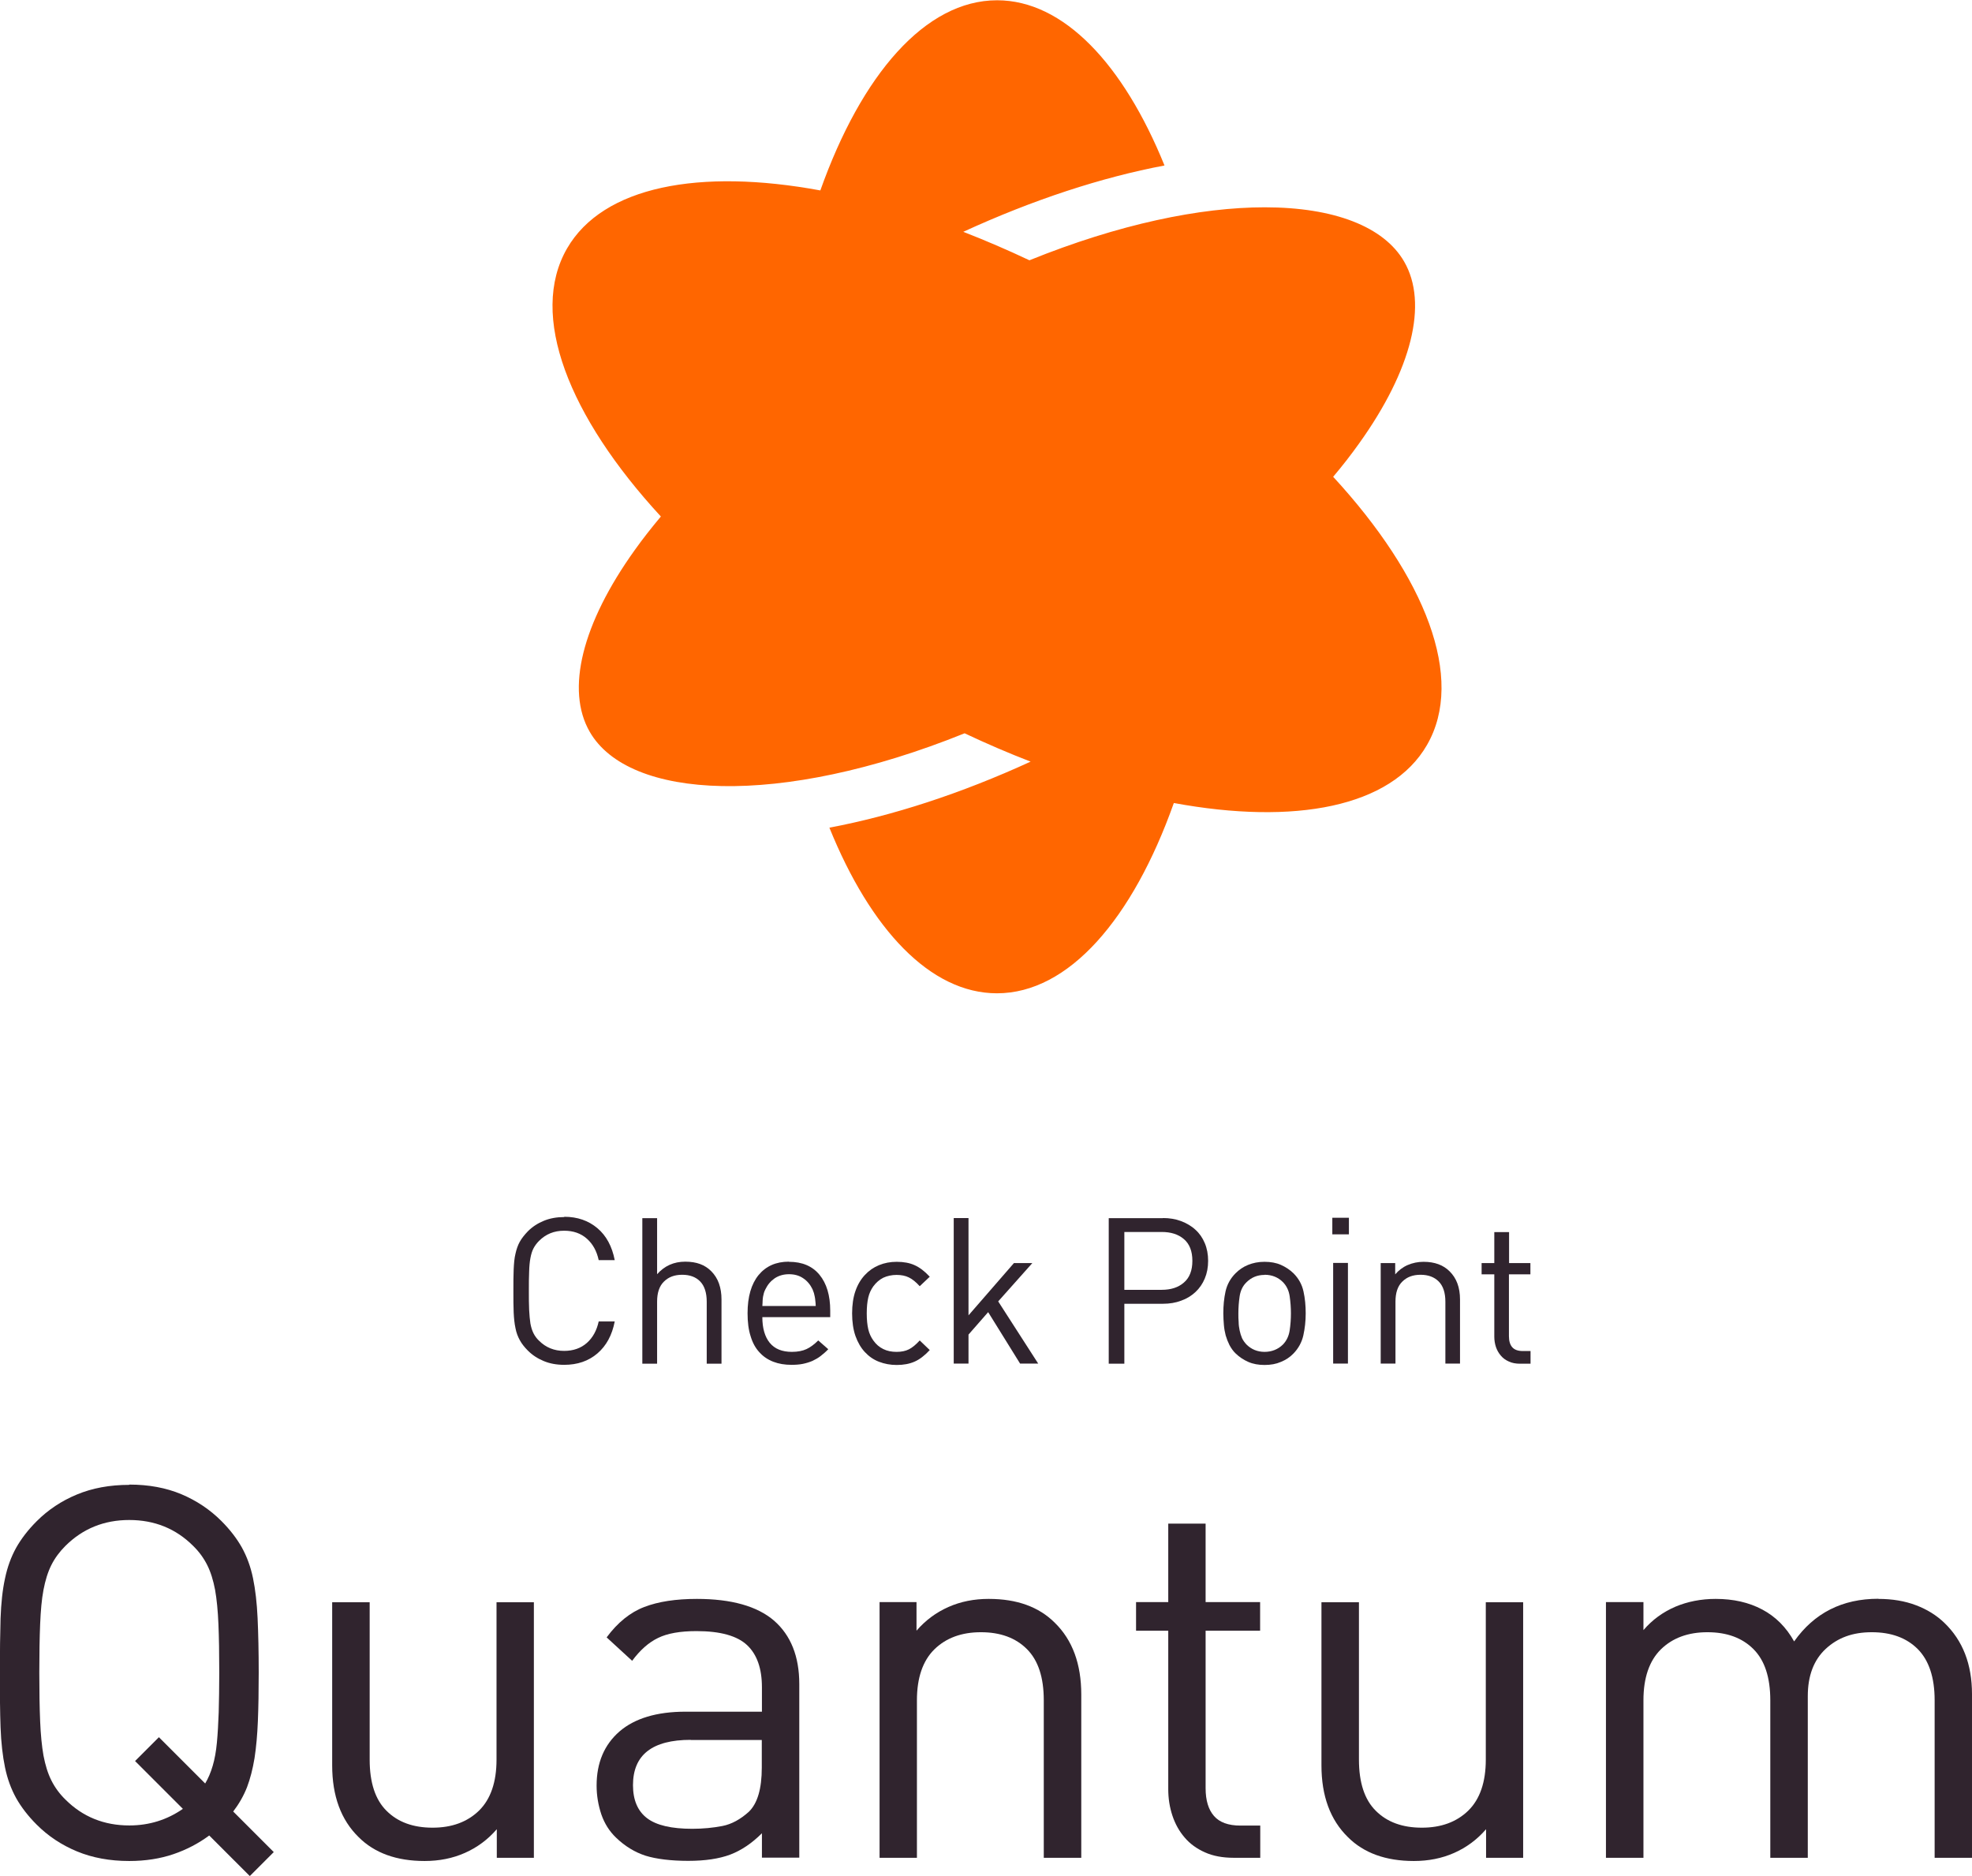
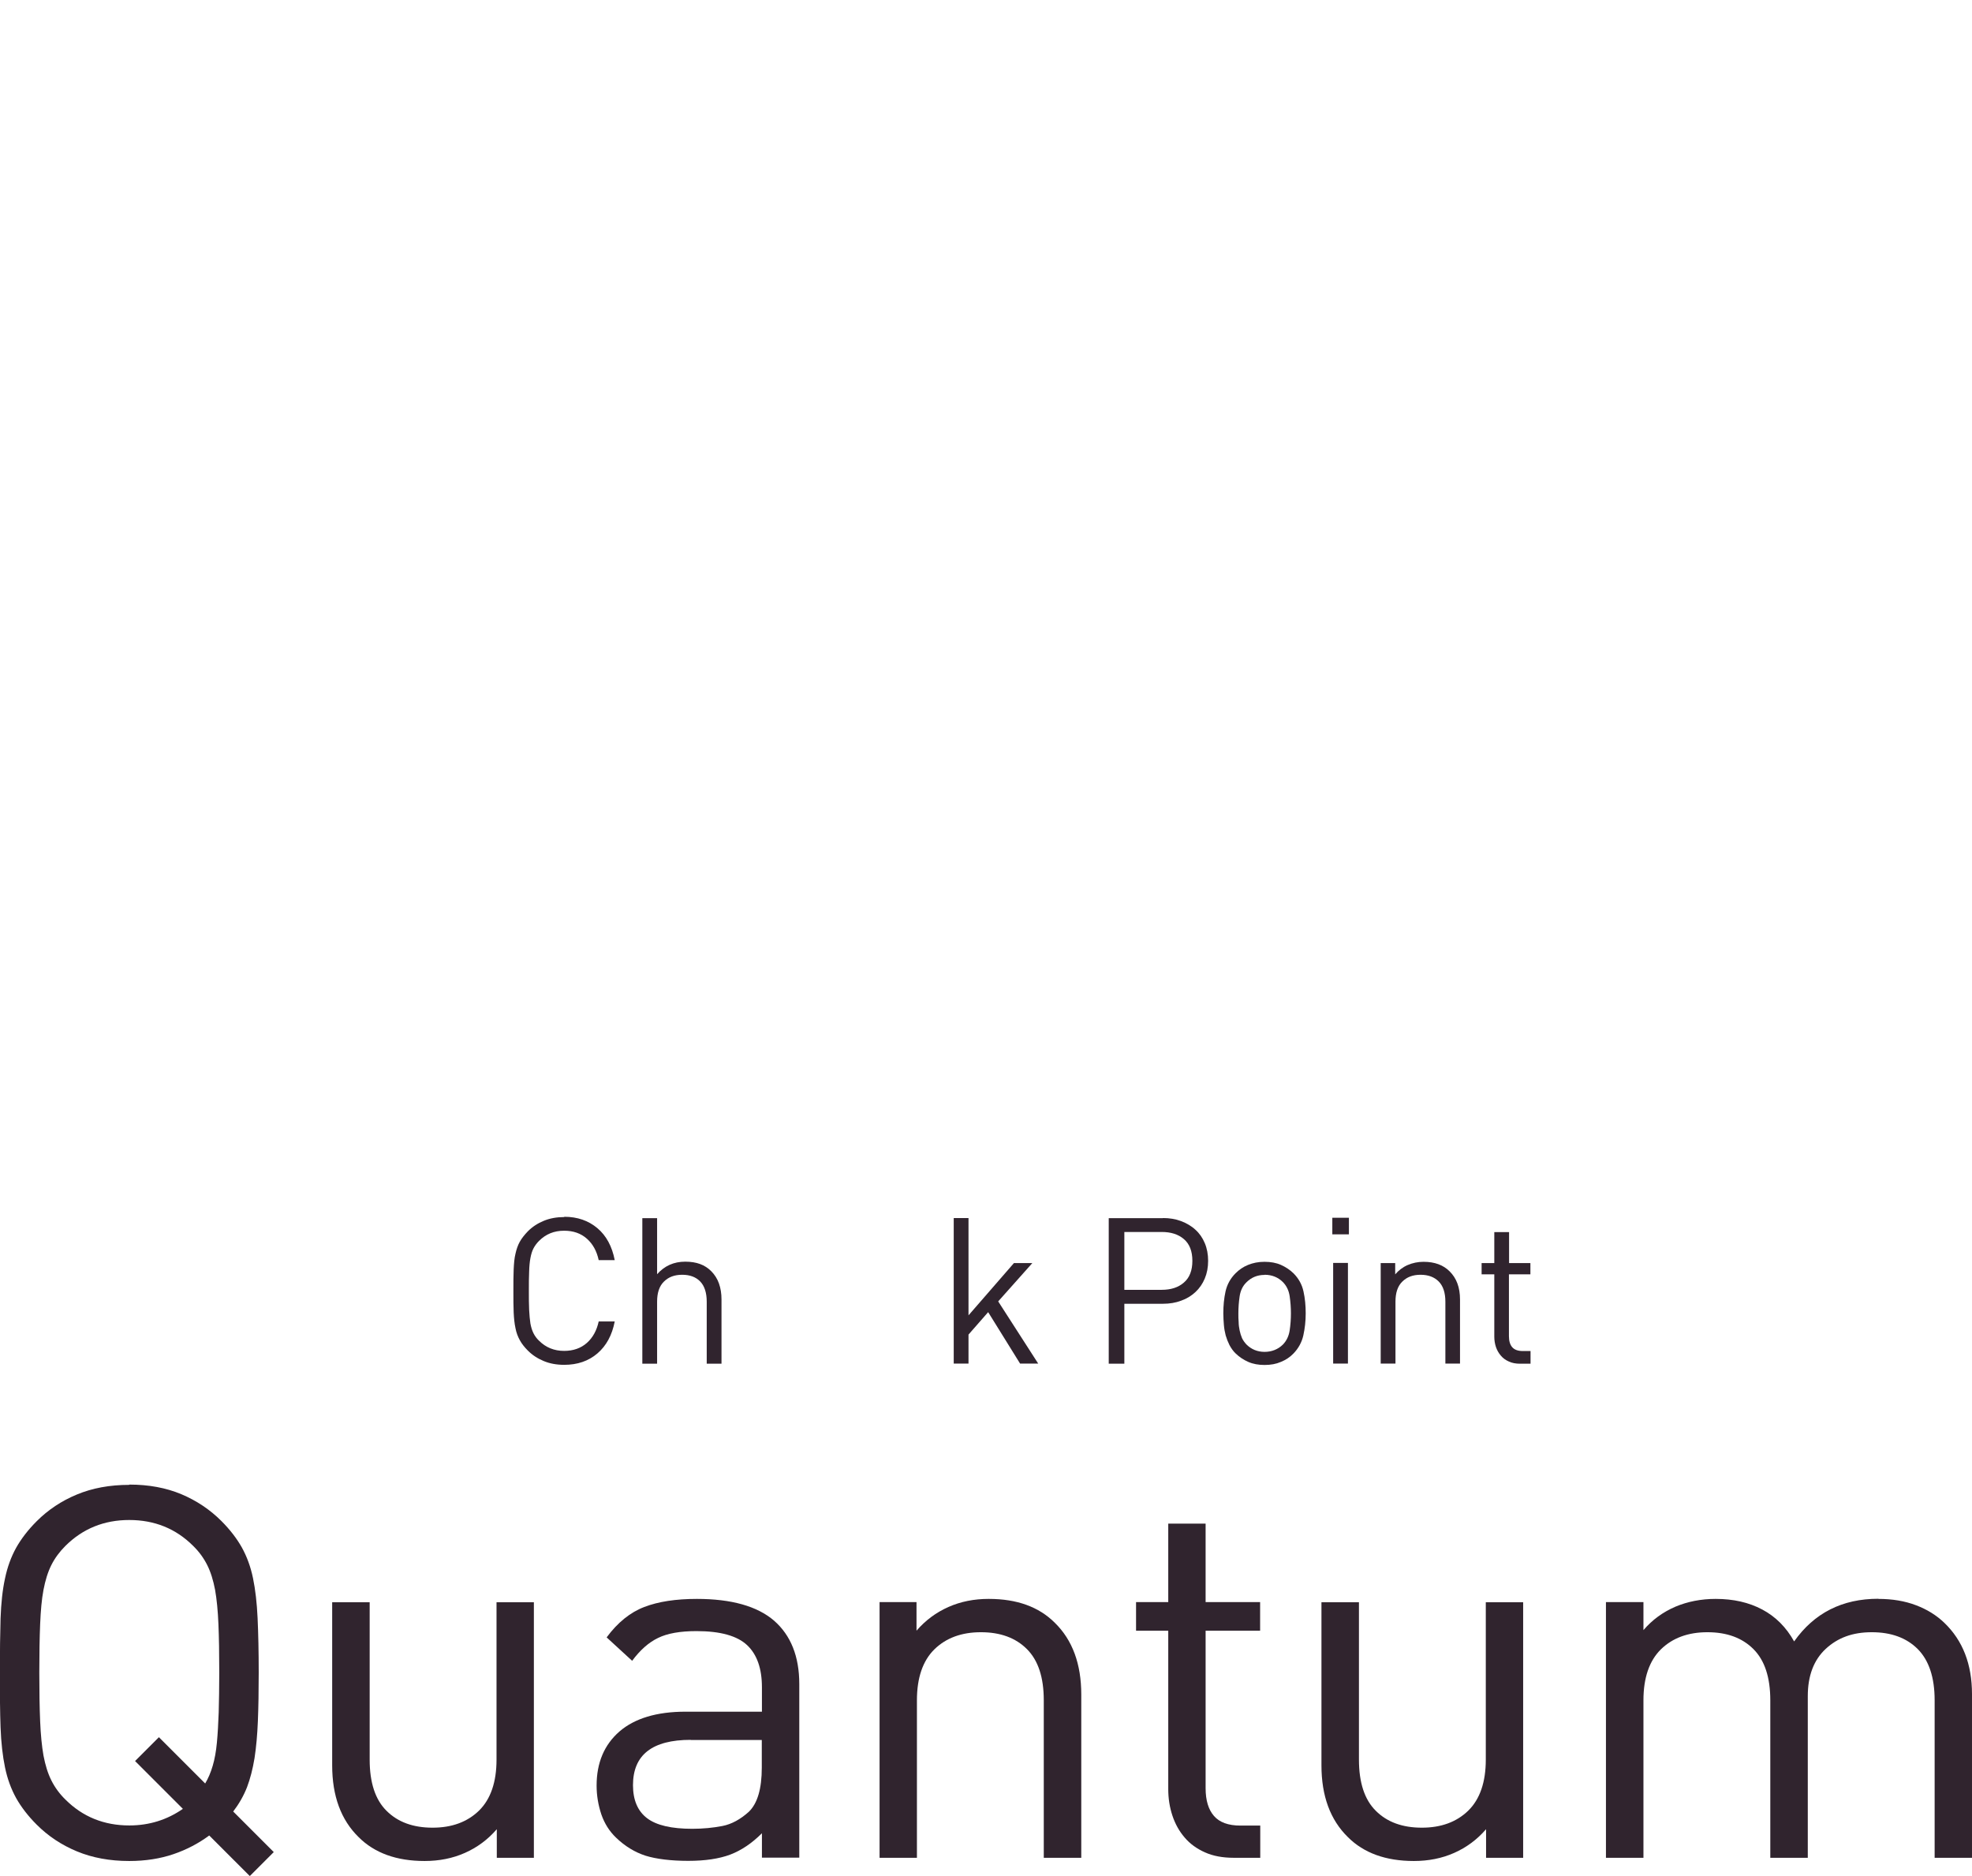
<svg xmlns="http://www.w3.org/2000/svg" id="Layer_2" viewBox="0 0 141.47 134.56">
  <defs>
    <style>
      .cls-1 {
        fill: #f60;
      }

      .cls-2 {
        fill: #30242e;
      }
    </style>
  </defs>
  <g id="Layer_1-2" data-name="Layer_1">
    <g>
-       <path class="cls-1" d="M84.21,57.6c8.67,1.6,15.59.3,18.16-4.16,2.76-4.78-.11-12.05-6.73-19.24.67-.79,1.29-1.59,1.86-2.39,3.79-5.29,4.97-10.05,3.23-13.05-1.45-2.51-5.04-3.89-10-3.89-4.63,0-10.45,1.2-16.88,3.8-1.59-.75-3.17-1.43-4.74-2.04h0s0,0-.01,0c5.03-2.31,9.94-3.91,14.44-4.76-2.95-7.27-7.24-11.85-12.01-11.85-5.15,0-9.73,5.34-12.68,13.64-8.67-1.6-15.59-.3-18.17,4.16-2.76,4.78.11,12.05,6.73,19.23-.67.8-1.3,1.6-1.87,2.4-3.79,5.29-4.97,10.04-3.23,13.05,2.8,4.85,13.55,5.48,26.89.1,1.59.75,3.17,1.43,4.73,2.03h0s0,0,.01,0c-5.03,2.31-9.94,3.89-14.44,4.74,2.95,7.29,7.24,11.88,12.02,11.88,5.15,0,9.74-5.34,12.69-13.65" />
      <path class="cls-2" d="M40.48,87.28c.95,0,1.74.28,2.38.82s1.05,1.31,1.24,2.29h-1.15c-.14-.65-.42-1.16-.85-1.54-.43-.38-.97-.57-1.63-.57-.72,0-1.31.24-1.8.73-.17.17-.3.35-.4.54s-.17.43-.22.7c-.05.27-.08.59-.09.97-.02.38-.02.83-.02,1.37s0,.99.02,1.37c.02.38.05.7.09.97.05.27.12.5.22.7.1.2.23.38.4.54.49.49,1.09.73,1.8.73.65,0,1.2-.19,1.63-.57.43-.38.71-.9.85-1.54h1.15c-.19.98-.6,1.74-1.24,2.29-.64.55-1.44.82-2.38.82-.55,0-1.04-.09-1.47-.27-.44-.18-.82-.43-1.14-.75-.24-.24-.44-.49-.58-.75-.14-.25-.25-.54-.31-.86-.07-.32-.11-.7-.13-1.13-.02-.43-.02-.94-.02-1.54s0-1.11.02-1.54c.02-.43.05-.81.13-1.13.07-.32.17-.61.31-.86.14-.25.34-.5.58-.75.32-.32.7-.57,1.14-.75.43-.18.93-.27,1.47-.27" />
      <path class="cls-2" d="M47.14,91.4c.53-.6,1.2-.9,2.02-.9s1.41.23,1.86.68c.25.25.44.55.56.89.12.34.18.72.18,1.14v4.61h-1.06v-4.45c0-.64-.16-1.13-.47-1.45-.31-.32-.74-.48-1.29-.48s-.98.16-1.31.49c-.33.32-.49.8-.49,1.44v4.45h-1.06v-10.44h1.06v4.03Z" />
-       <path class="cls-2" d="M56.6,91.4c-.39,0-.73.1-1.02.29-.29.2-.51.46-.67.79-.05.1-.09.19-.11.27-.02.08-.04.17-.06.26-.02.09-.02.19-.03.29,0,.11-.01.24-.02.38h3.83c0-.15-.02-.27-.03-.38s-.02-.2-.04-.29c-.02-.09-.04-.17-.06-.26-.03-.08-.06-.17-.1-.27-.16-.33-.38-.6-.67-.79-.29-.2-.63-.29-1.02-.29M56.6,90.51c.95,0,1.68.31,2.19.93s.77,1.48.77,2.57v.47h-4.87c0,.79.18,1.41.53,1.84.36.44.89.65,1.59.65.42,0,.77-.07,1.05-.2.28-.13.56-.34.84-.62l.72.63c-.18.19-.37.35-.55.49-.18.14-.38.25-.59.35-.21.09-.44.16-.68.21-.24.05-.52.07-.82.07-.48,0-.91-.07-1.3-.22-.39-.15-.72-.37-1-.68-.28-.3-.49-.68-.63-1.15-.15-.46-.22-1.01-.22-1.65,0-1.19.27-2.1.79-2.74.53-.64,1.25-.96,2.17-.96" />
-       <path class="cls-2" d="M64.33,90.51c.5,0,.93.08,1.28.24.36.16.72.43,1.09.83l-.72.68c-.27-.3-.53-.51-.78-.63-.24-.12-.54-.18-.88-.18s-.67.07-.95.2c-.28.14-.52.35-.72.62-.17.24-.29.5-.36.8-.07.3-.11.68-.11,1.14s.04.84.11,1.14c.07.3.19.56.36.8.2.28.43.48.72.62.28.14.6.2.95.2s.64-.06.88-.18c.24-.12.5-.33.78-.64l.72.69c-.37.4-.74.68-1.09.83-.36.16-.79.24-1.28.24-.46,0-.88-.08-1.27-.23-.39-.15-.72-.38-1.01-.69-.29-.31-.51-.69-.68-1.16-.16-.46-.24-1.01-.24-1.62s.08-1.16.24-1.61c.16-.46.39-.84.68-1.15.29-.31.62-.54,1.01-.7.39-.16.81-.24,1.27-.24" />
      <polygon class="cls-2" points="69.48 94.35 72.74 90.6 74.06 90.6 71.61 93.35 74.48 97.81 73.18 97.81 70.89 94.12 69.48 95.73 69.48 97.81 68.42 97.81 68.42 87.37 69.48 87.37 69.48 94.35" />
      <path class="cls-2" d="M80.66,88.37v4.15h2.68c.66,0,1.19-.17,1.59-.52.41-.35.61-.87.61-1.56s-.2-1.21-.61-1.56-.94-.51-1.59-.51h-2.68ZM83.43,87.37c.47,0,.9.07,1.3.22.39.15.74.35,1.03.62.29.26.51.58.67.96s.24.8.24,1.27-.08.89-.24,1.27c-.16.38-.38.7-.67.97-.29.27-.63.48-1.03.62-.4.15-.83.22-1.3.22h-2.77v4.3h-1.12v-10.44h3.89Z" />
      <path class="cls-2" d="M90.72,91.45c-.52,0-.95.18-1.3.53-.27.26-.43.6-.49,1.01-.06.41-.09.81-.09,1.23,0,.2,0,.41.02.61,0,.2.03.41.07.6.04.2.1.38.17.55.08.17.19.32.32.46.35.35.79.53,1.3.53s.97-.18,1.32-.53c.26-.27.42-.61.48-1.01.06-.4.09-.81.09-1.22s-.03-.82-.09-1.23c-.06-.41-.22-.74-.48-1.01-.35-.35-.79-.53-1.32-.53M90.72,90.51c.44,0,.83.07,1.17.22s.64.35.9.6c.37.37.61.8.72,1.3.11.49.16,1.02.16,1.58s-.06,1.08-.17,1.58c-.11.49-.35.93-.71,1.3-.25.26-.55.46-.9.6-.34.15-.73.22-1.17.22s-.83-.07-1.17-.22c-.34-.15-.64-.35-.9-.6-.19-.18-.33-.39-.45-.61-.11-.22-.2-.45-.27-.69-.06-.24-.11-.49-.13-.76-.02-.26-.04-.54-.04-.82,0-.56.05-1.08.16-1.58.11-.49.35-.93.72-1.3.25-.25.55-.46.9-.6s.73-.22,1.17-.22" />
      <path class="cls-2" d="M95.64,97.81h1.06v-7.22h-1.06v7.22ZM95.58,88.54h1.19v-1.19h-1.19v1.19Z" />
      <path class="cls-2" d="M102.13,90.51c.79,0,1.41.23,1.86.68.5.49.75,1.16.75,2.02v4.6h-1.05v-4.44c0-.64-.16-1.13-.48-1.45-.32-.32-.75-.48-1.3-.48s-.98.16-1.31.49c-.33.32-.49.8-.49,1.44v4.44h-1.06v-7.21h1.04v.81c.25-.29.55-.52.9-.67.35-.15.73-.23,1.14-.23" />
      <path class="cls-2" d="M108.25,90.6h1.54v.81h-1.54v4.44c0,.34.08.61.24.79s.41.27.75.27h.56v.91h-.75c-.31,0-.58-.05-.81-.16-.23-.1-.42-.24-.57-.42-.15-.17-.27-.38-.35-.61-.08-.24-.12-.49-.12-.75v-4.47h-.91v-.81h.91v-2.22h1.06v2.22Z" />
      <path class="cls-2" d="M9.28,109.03c-1.82,0-3.34.62-4.59,1.86-.42.42-.76.88-1.01,1.38s-.43,1.09-.56,1.77c-.13.68-.2,1.51-.24,2.46-.04.96-.06,2.12-.06,3.48s.02,2.53.06,3.49.12,1.78.24,2.46c.13.68.31,1.27.56,1.77.25.5.58.96,1.01,1.38,1.24,1.24,2.77,1.86,4.59,1.86,1.42,0,2.7-.4,3.84-1.19l-3.43-3.43,1.71-1.71,3.32,3.32c.22-.37.4-.79.54-1.27.14-.47.24-1.02.3-1.66.06-.63.1-1.36.13-2.18.02-.82.04-1.77.04-2.84,0-1.37-.02-2.53-.06-3.48-.04-.96-.12-1.78-.24-2.46-.13-.68-.31-1.27-.56-1.77s-.58-.96-1.01-1.38c-1.24-1.24-2.77-1.86-4.59-1.86M9.28,106.49c1.39,0,2.63.23,3.73.69,1.09.46,2.05,1.1,2.87,1.92.62.62,1.11,1.26,1.47,1.9.36.65.63,1.38.8,2.2.17.82.28,1.78.33,2.87.05,1.09.08,2.4.08,3.91,0,1.32-.02,2.48-.06,3.47-.04.99-.12,1.88-.24,2.66-.13.79-.31,1.48-.54,2.09-.24.61-.57,1.19-.99,1.74l2.91,2.91-1.72,1.72-2.91-2.91c-.77.57-1.63,1.02-2.57,1.34-.94.32-2,.49-3.17.49-1.39,0-2.64-.23-3.75-.69-1.11-.46-2.07-1.1-2.89-1.92-.62-.62-1.11-1.26-1.47-1.9-.36-.65-.63-1.38-.8-2.2-.17-.82-.28-1.78-.32-2.87-.04-1.09-.05-2.4-.05-3.91s.02-2.82.05-3.91c.04-1.09.14-2.05.32-2.87.17-.82.44-1.55.8-2.2.36-.64.85-1.28,1.47-1.9.82-.82,1.78-1.46,2.89-1.92,1.11-.46,2.35-.69,3.75-.69" />
      <path class="cls-2" d="M38.29,133.26h-2.65v-2.05c-.65.75-1.41,1.31-2.29,1.7-.88.39-1.84.58-2.89.58-2.01,0-3.59-.57-4.73-1.71-1.27-1.24-1.9-2.96-1.9-5.15v-11.7h2.69v11.29c0,1.64.4,2.87,1.21,3.67.81.81,1.91,1.21,3.3,1.21s2.5-.41,3.34-1.23c.83-.82,1.25-2.04,1.25-3.65v-11.29h2.68v18.34Z" />
      <path class="cls-2" d="M49.55,124.8c-2.76,0-4.14,1.08-4.14,3.25,0,1.07.34,1.86,1.01,2.37.67.51,1.75.76,3.24.76.77,0,1.49-.07,2.16-.2.67-.13,1.3-.48,1.9-1.02.62-.6.93-1.65.93-3.17v-1.98h-5.11ZM49.99,114.69c2.48,0,4.33.52,5.54,1.56,1.2,1.05,1.81,2.56,1.81,4.55v12.45h-2.68v-1.75c-.72.72-1.48,1.23-2.27,1.53-.8.3-1.8.45-3.02.45s-2.29-.13-3.06-.37c-.77-.25-1.48-.68-2.12-1.3-.47-.45-.82-1-1.05-1.66-.22-.66-.34-1.35-.34-2.07,0-1.64.55-2.93,1.64-3.88,1.09-.94,2.67-1.42,4.74-1.42h5.48v-1.75c0-1.34-.35-2.35-1.06-3.02-.71-.67-1.92-1.01-3.63-1.01-1.17,0-2.09.16-2.76.49-.67.32-1.29.87-1.86,1.64l-1.83-1.68c.79-1.07,1.7-1.8,2.7-2.18,1.01-.39,2.27-.58,3.78-.58" />
      <path class="cls-2" d="M70.94,114.69c2.01,0,3.59.57,4.73,1.71,1.27,1.24,1.9,2.96,1.9,5.15v11.71h-2.69v-11.3c0-1.64-.4-2.86-1.21-3.67-.81-.81-1.91-1.21-3.3-1.21s-2.5.41-3.34,1.23c-.83.82-1.25,2.04-1.25,3.65v11.3h-2.68v-18.34h2.65v2.05c.65-.75,1.41-1.31,2.29-1.7.88-.39,1.84-.58,2.89-.58" />
      <path class="cls-2" d="M86.49,114.92h3.91v2.05h-3.91v11.3c0,.87.2,1.53.6,1.99.4.46,1.03.69,1.9.69h1.42v2.31h-1.9c-.8,0-1.49-.13-2.07-.39-.58-.26-1.07-.61-1.45-1.06-.39-.45-.68-.97-.88-1.57-.2-.6-.3-1.23-.3-1.9v-11.37h-2.31v-2.05h2.31v-5.63h2.68v5.63Z" />
      <path class="cls-2" d="M109.26,133.26h-2.65v-2.05c-.65.75-1.41,1.31-2.29,1.7-.88.39-1.84.58-2.89.58-2.01,0-3.59-.57-4.73-1.71-1.27-1.24-1.9-2.96-1.9-5.15v-11.7h2.69v11.29c0,1.64.4,2.87,1.21,3.67.81.81,1.91,1.21,3.3,1.21s2.5-.41,3.34-1.23c.83-.82,1.25-2.04,1.25-3.65v-11.29h2.68v18.34Z" />
      <path class="cls-2" d="M134.76,114.69c.99,0,1.89.15,2.68.45.8.3,1.48.72,2.05,1.27,1.32,1.27,1.98,2.97,1.98,5.11v11.74h-2.68v-11.3c0-1.64-.41-2.86-1.21-3.67-.81-.81-1.91-1.21-3.3-1.21s-2.44.4-3.3,1.19c-.86.8-1.29,1.93-1.29,3.39v11.6h-2.69v-11.3c0-1.64-.4-2.86-1.21-3.67-.81-.81-1.91-1.21-3.3-1.21s-2.5.41-3.34,1.23c-.83.82-1.25,2.04-1.25,3.65v11.3h-2.69v-18.34h2.69v2.01c.64-.75,1.41-1.3,2.29-1.68.88-.37,1.85-.56,2.89-.56,1.27,0,2.38.25,3.34.76.96.51,1.72,1.27,2.29,2.29,1.44-2.04,3.45-3.06,6.04-3.06" />
    </g>
  </g>
</svg>